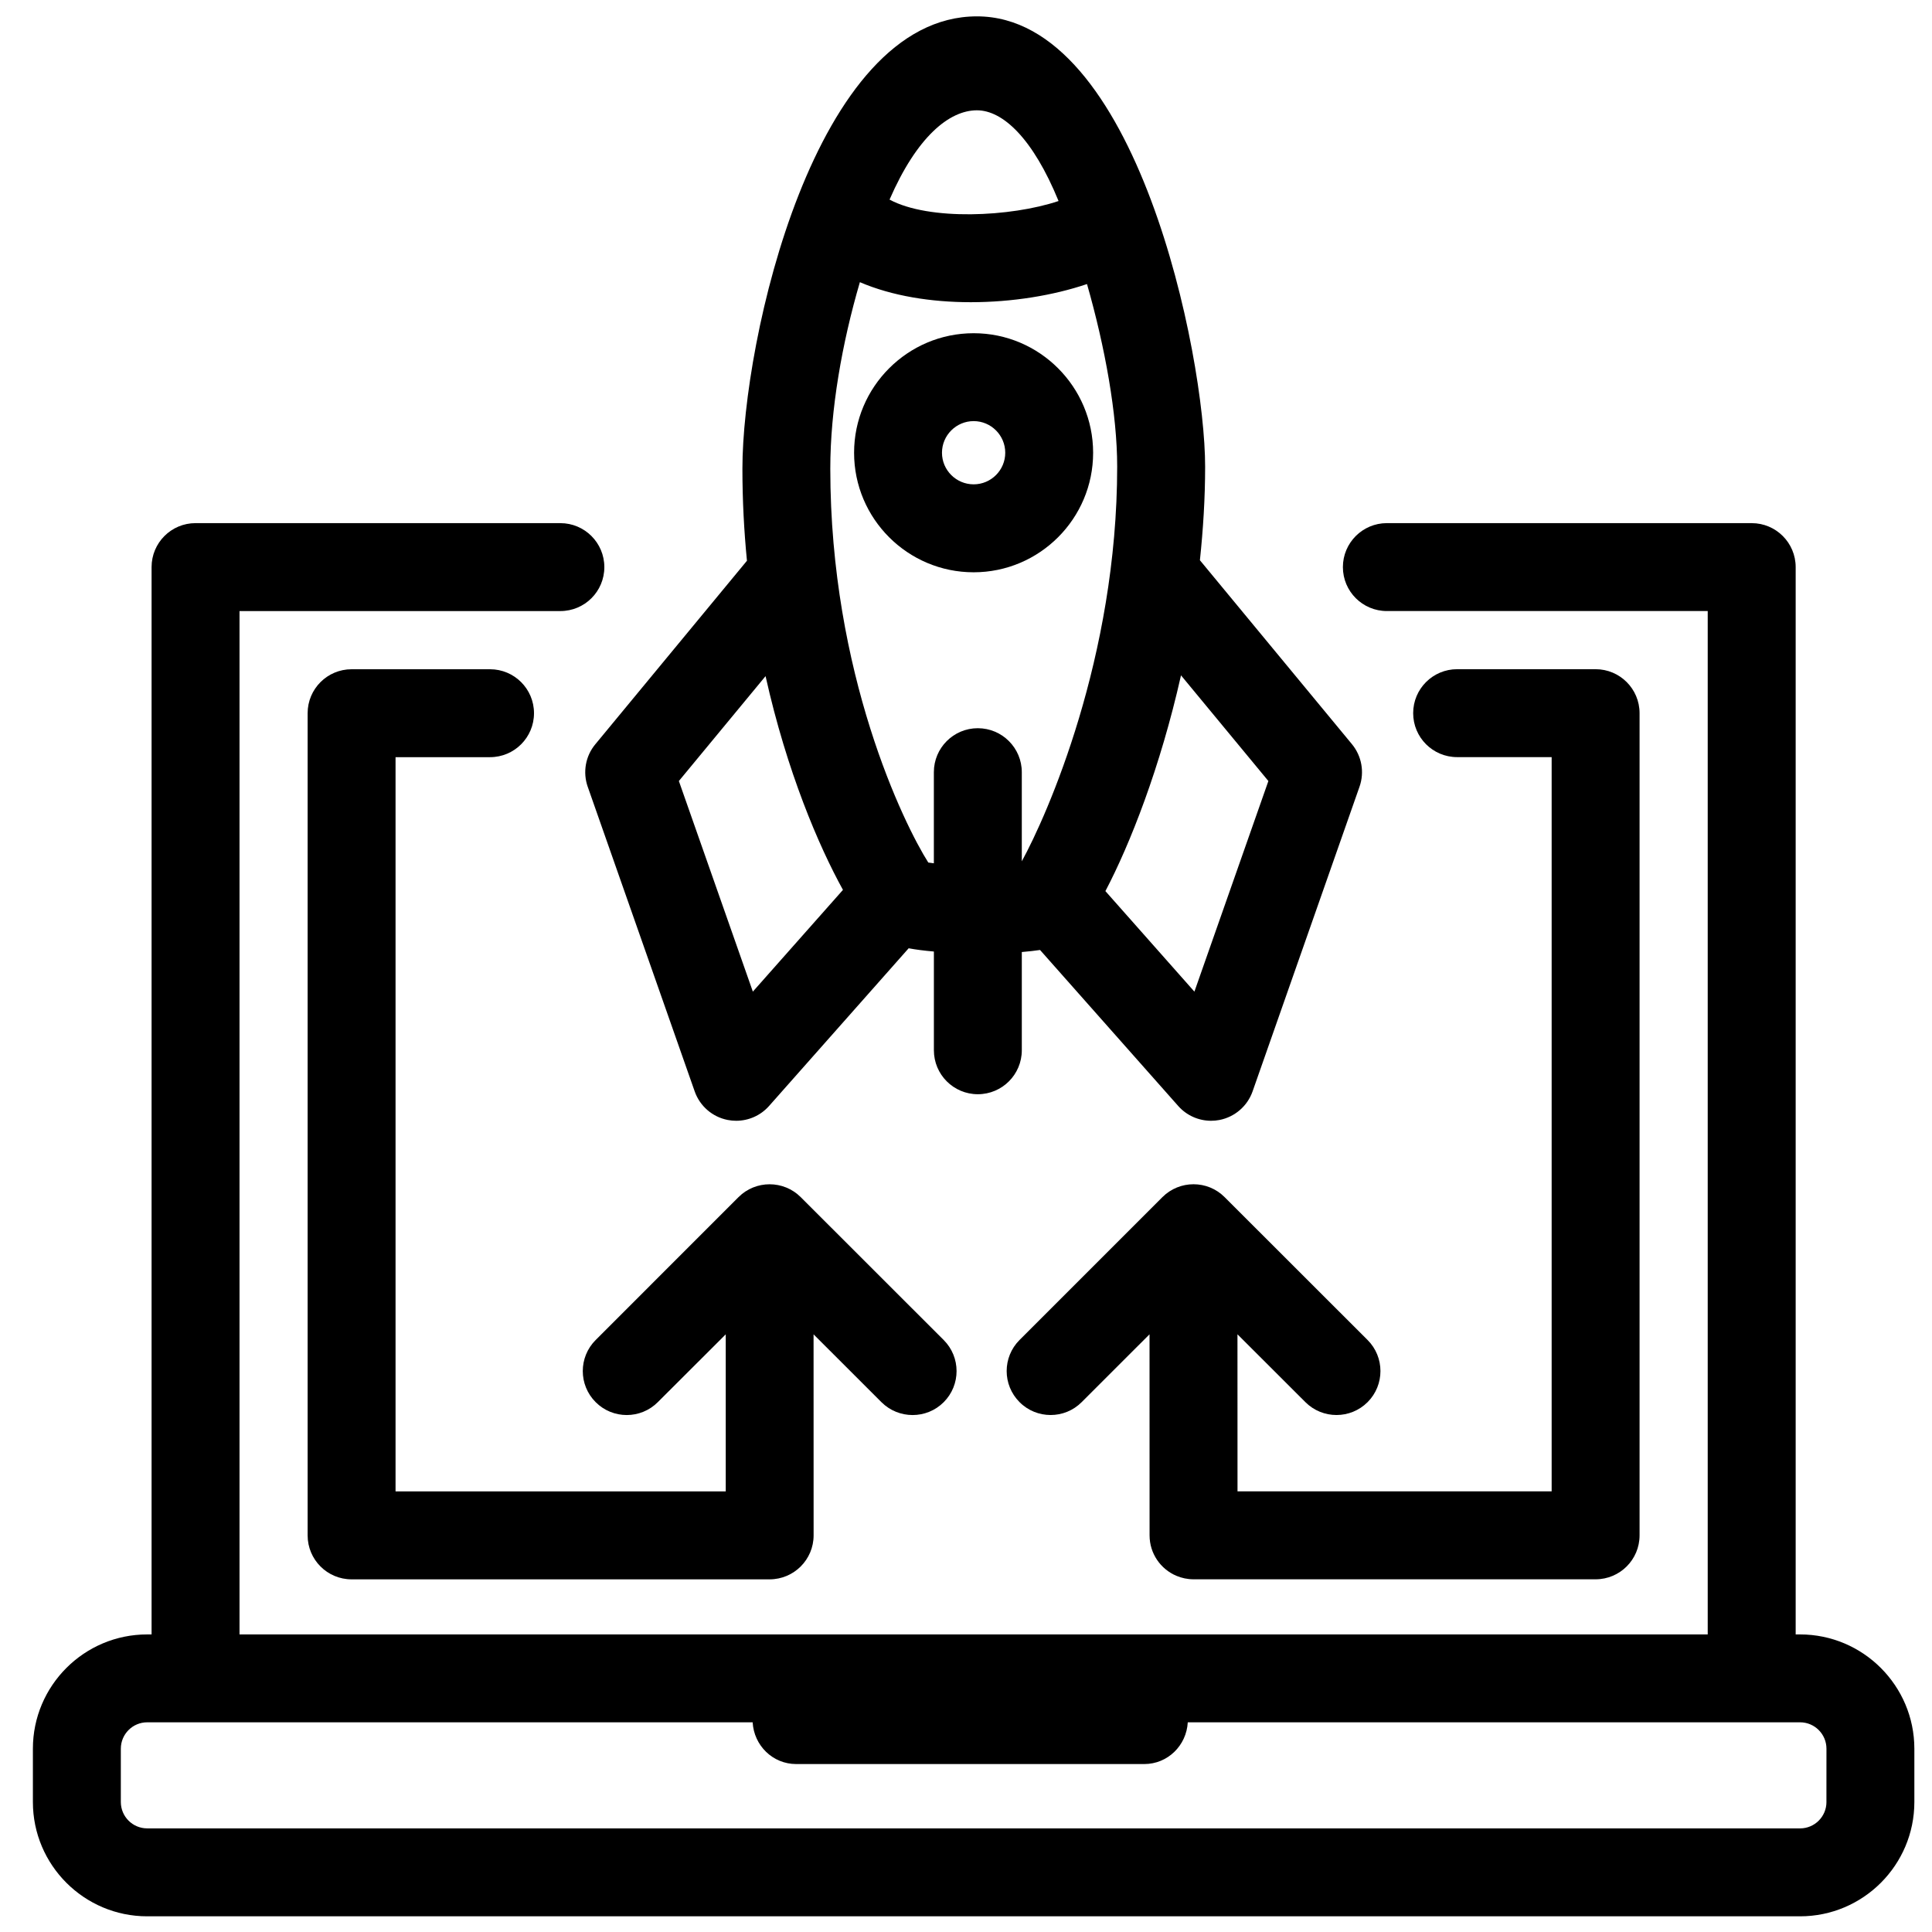
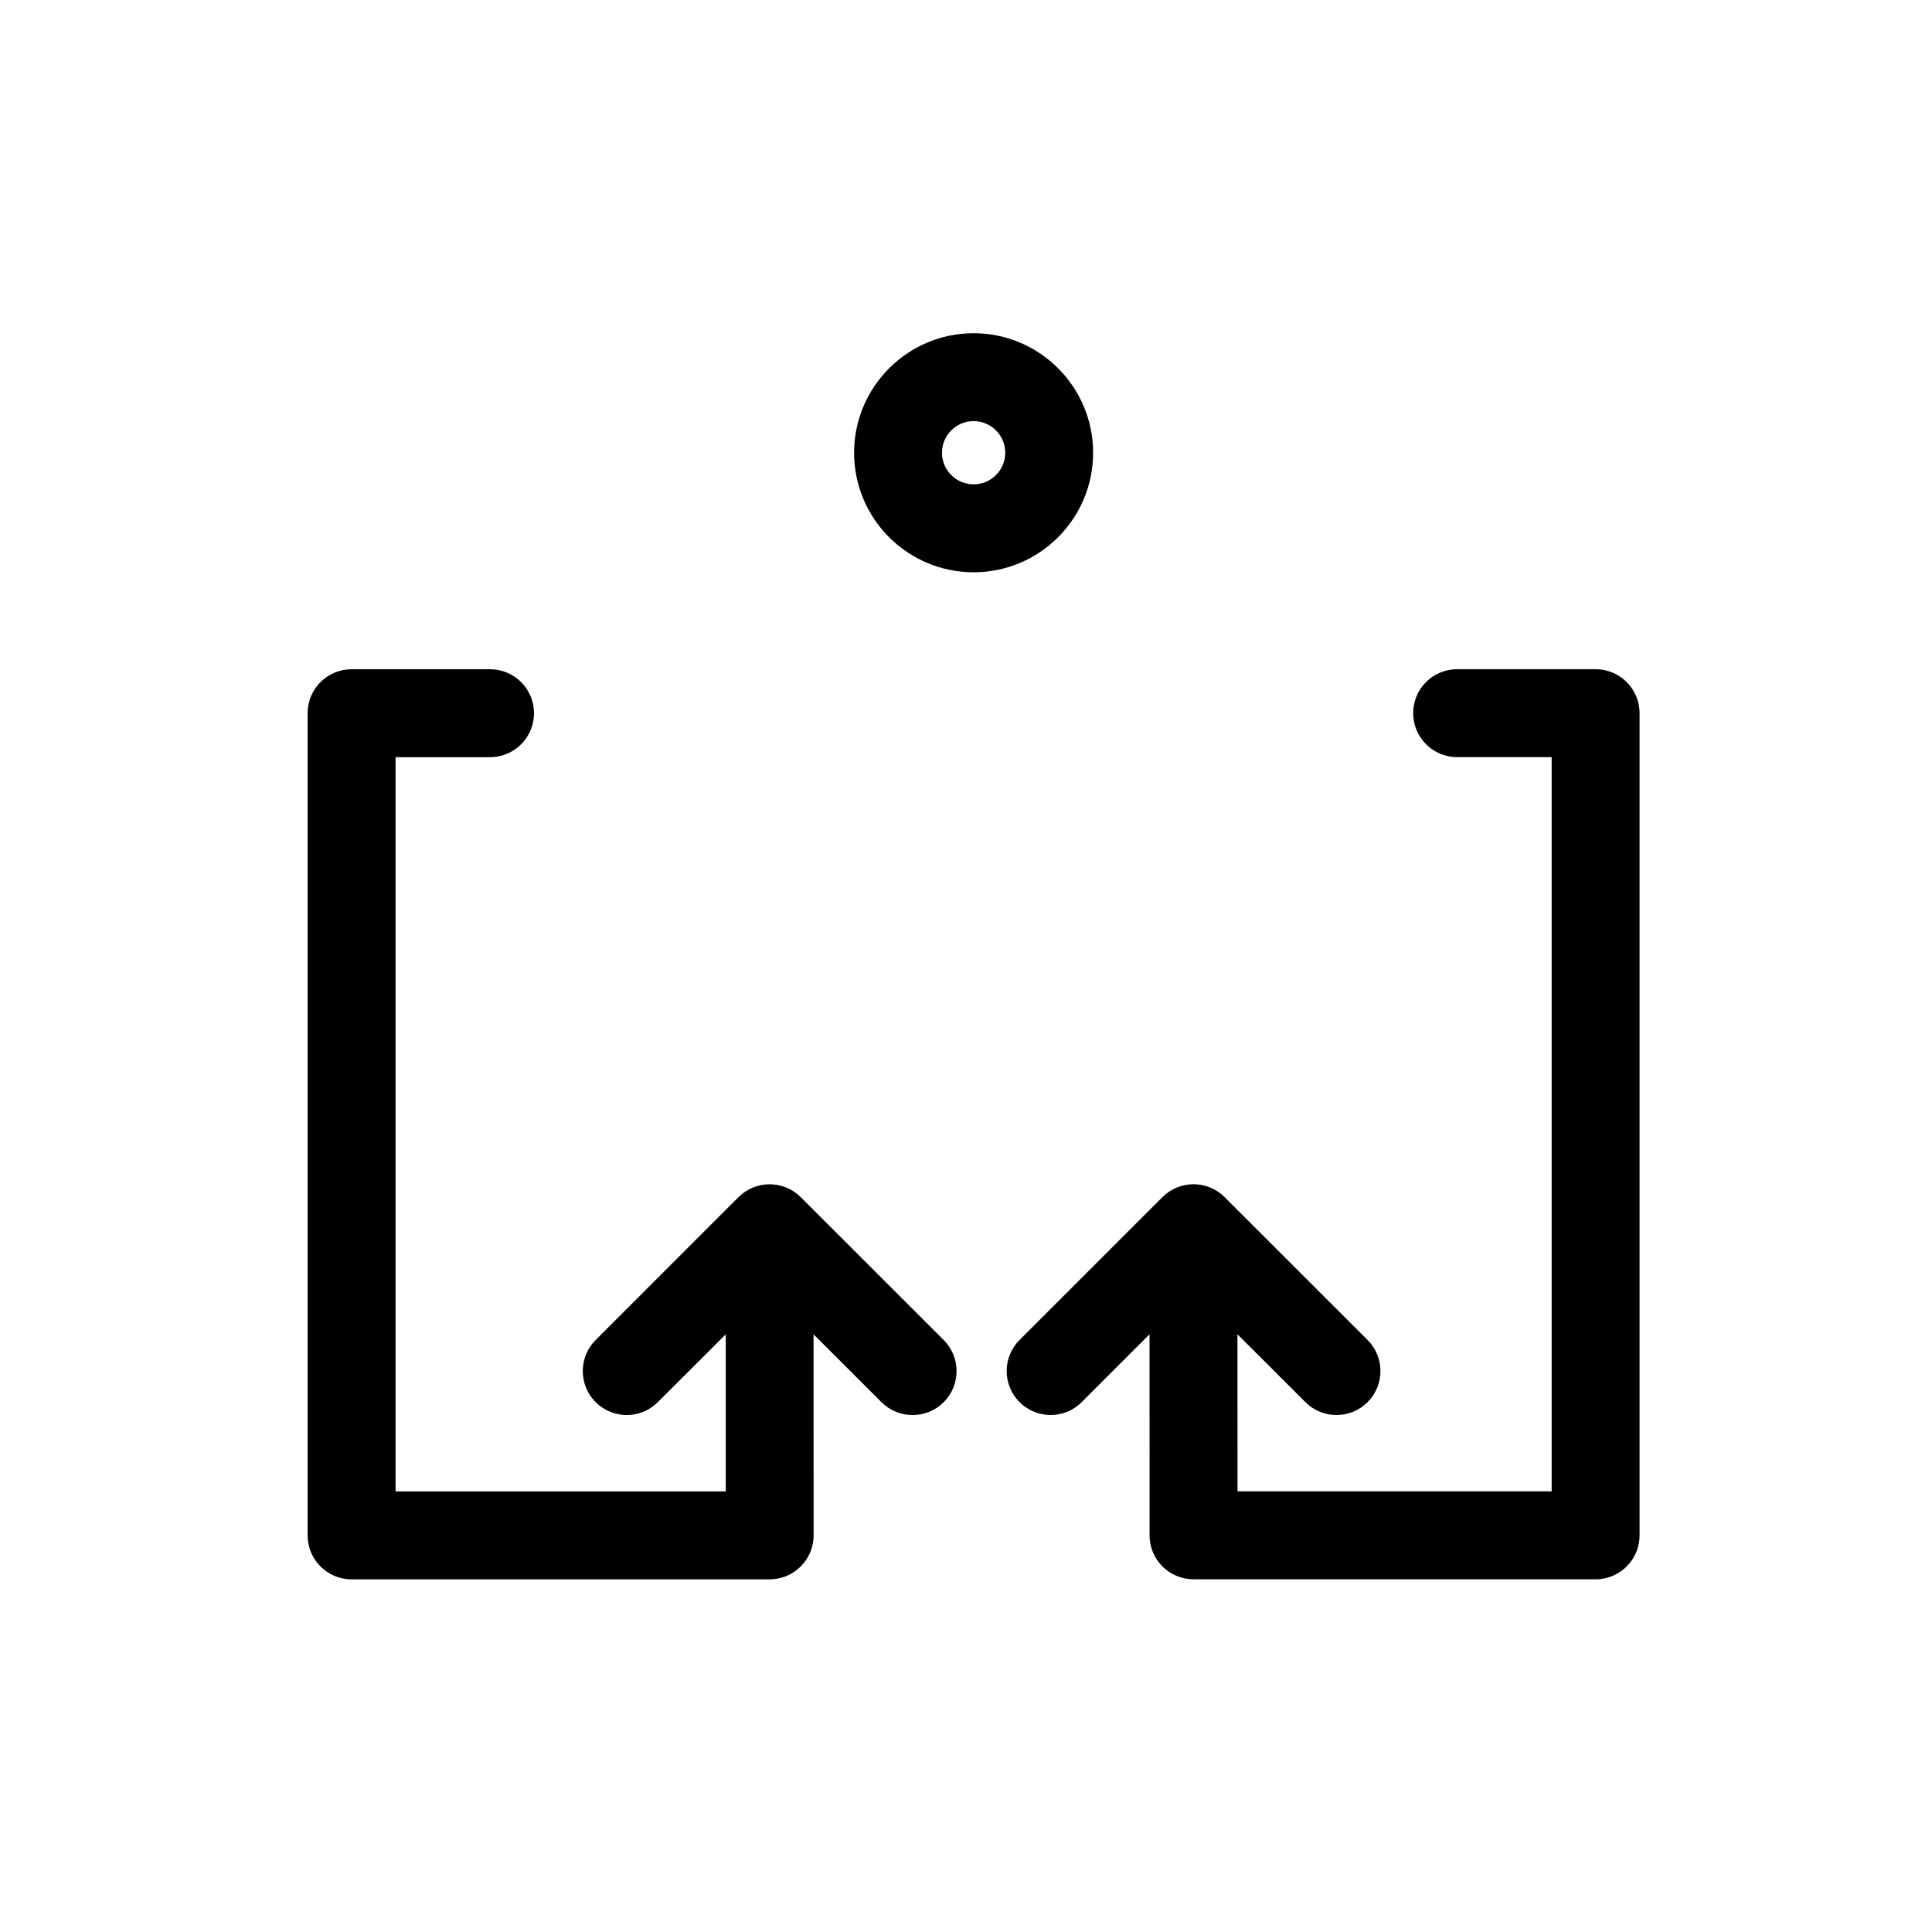
<svg xmlns="http://www.w3.org/2000/svg" width="800px" height="800px" version="1.1" viewBox="144 144 512 512">
  <defs>
    <clipPath id="b">
-       <path d="m152 282h499.9v369.9h-499.9z" />
-     </clipPath>
+       </clipPath>
    <clipPath id="a">
-       <path d="m299 148.09h206v293.91h-206z" />
-     </clipPath>
+       </clipPath>
  </defs>
  <g clip-path="url(#b)">
    <path d="m621.04 577.14h-1.168v-282.85c0-6.434-5.211-11.652-11.648-11.652l-96.691-0.004c-6.434 0-11.652 5.223-11.652 11.652 0 6.445 5.223 11.648 11.652 11.648h85.031v271.2l-389.09 0.004v-271.2h85.031c6.434 0 11.652-5.199 11.652-11.648 0-6.434-5.223-11.652-11.652-11.652l-96.688-0.004c-6.445 0-11.648 5.223-11.648 11.652v282.85l-1.164 0.004c-16.707 0-30.289 13.59-30.289 30.289v14.125c0 16.707 13.582 30.289 30.289 30.289h438.03c16.699 0 30.289-13.582 30.289-30.289v-14.125c-0.004-16.699-13.598-30.289-30.289-30.289zm6.988 44.414c0 3.848-3.121 6.988-6.988 6.988l-438.03-0.004c-3.859 0-6.988-3.133-6.988-6.988v-14.125c0-3.848 3.121-6.996 6.988-6.996h160.45c0.348 6.141 5.309 11.062 11.539 11.062h92.246c6.219 0 11.188-4.922 11.527-11.062h162.27c3.859 0 6.988 3.144 6.988 6.996l-0.008 14.129z" />
  </g>
  <path d="m489.95 515.59c4.551 4.539 11.926 4.539 16.48-0.012 4.539-4.551 4.539-11.926-0.012-16.469l-37.891-37.867c-4.539-4.539-11.914-4.539-16.469 0l-37.867 37.867c-4.551 4.551-4.551 11.914 0 16.469 2.269 2.281 5.242 3.414 8.238 3.414 2.984 0 5.957-1.137 8.227-3.414l17.98-17.973 0.012 53.277c0 4.82 2.93 8.965 7.125 10.73 1.383 0.582 2.918 0.918 4.527 0.918h106.55c6.434 0 11.652-5.211 11.652-11.648v-217.89c0-6.434-5.223-11.648-11.652-11.648h-36.699c-6.434 0-11.648 5.211-11.648 11.648s5.211 11.652 11.648 11.652h25.051v194.58h-83.25l-0.012-41.621z" />
  <path d="m385.86 519c2.984 0 5.969-1.137 8.238-3.414 4.539-4.551 4.539-11.926-0.012-16.469l-37.891-37.867c-4.551-4.539-11.938-4.539-16.48 0l-37.859 37.867c-4.551 4.551-4.551 11.914 0 16.469 4.539 4.551 11.926 4.551 16.469 0l18.004-17.973v41.621l-87.504 0.004v-194.58h25.039c6.445 0 11.652-5.223 11.652-11.652 0-6.434-5.211-11.648-11.652-11.648h-36.691c-6.434 0-11.648 5.211-11.648 11.648v217.89c0 6.434 5.211 11.648 11.648 11.648h110.79c6.434-0.012 11.652-5.223 11.652-11.652l-0.012-53.277 18.004 17.992c2.281 2.262 5.254 3.394 8.25 3.394z" />
  <g clip-path="url(#a)">
-     <path d="m299.75 352.49 28.352 80.746c1.371 3.891 4.695 6.781 8.758 7.566 0.746 0.148 1.496 0.215 2.238 0.215 3.301 0 6.488-1.406 8.715-3.926l36.992-41.789c1.816 0.348 4.086 0.637 6.684 0.863v26.164c0 6.434 5.211 11.652 11.648 11.652s11.652-5.223 11.652-11.652v-26.031c1.84-0.16 3.481-0.336 4.832-0.543l36.613 41.336c2.227 2.519 5.41 3.926 8.715 3.926 0.746 0 1.496-0.066 2.238-0.215 4.051-0.793 7.387-3.676 8.758-7.566l28.34-80.746c1.352-3.836 0.594-8.121-2.008-11.277l-40.289-48.746c0.852-8.09 1.383-16.383 1.383-24.812 0-29.496-18.199-119.32-60.48-119.32-43.035 0-62.145 86-62.145 119.86 0 8.422 0.434 16.574 1.203 24.406l-40.184 48.637c-2.613 3.137-3.359 7.422-2.016 11.262zm103.38-15.508c-6.434 0-11.648 5.223-11.648 11.652v24.145c-0.52-0.066-1.07-0.129-1.473-0.195-6.398-10.055-25.973-49.965-25.973-104.41 0-15.551 3.106-33.25 7.84-49.395 8.555 3.676 18.934 5.309 29.383 5.309 10.902 0 21.84-1.773 30.805-4.812 4.801 16.738 8 34.57 8 48.367 0 50.637-18.617 92.473-25.277 104.61v-23.617c0.004-6.426-5.219-11.652-11.656-11.652zm77.004 14-19.605 55.812-23.586-26.641c6.512-12.391 14.531-32.719 20.035-57.18zm-77.242-177.75c6.863 0 14.836 7.43 21.637 24.039-12.66 4.25-34.344 5.254-44.789-0.375 7.234-16.641 15.812-23.664 23.152-23.664zm-56.012 149.95c5.652 25.301 14.09 45.016 20.512 56.648l-23.879 26.961-19.605-55.812z" />
-   </g>
+     </g>
  <path d="m433.69 263.99c0-17.461-14.195-31.684-31.664-31.684-17.473 0-31.684 14.219-31.684 31.684 0 17.469 14.207 31.672 31.684 31.672 17.465-0.004 31.664-14.211 31.664-31.672zm-31.66 8.363c-4.629 0-8.395-3.754-8.395-8.371 0-4.617 3.766-8.383 8.395-8.383 4.617 0 8.371 3.766 8.371 8.383 0 4.617-3.754 8.371-8.371 8.371z" />
</svg>